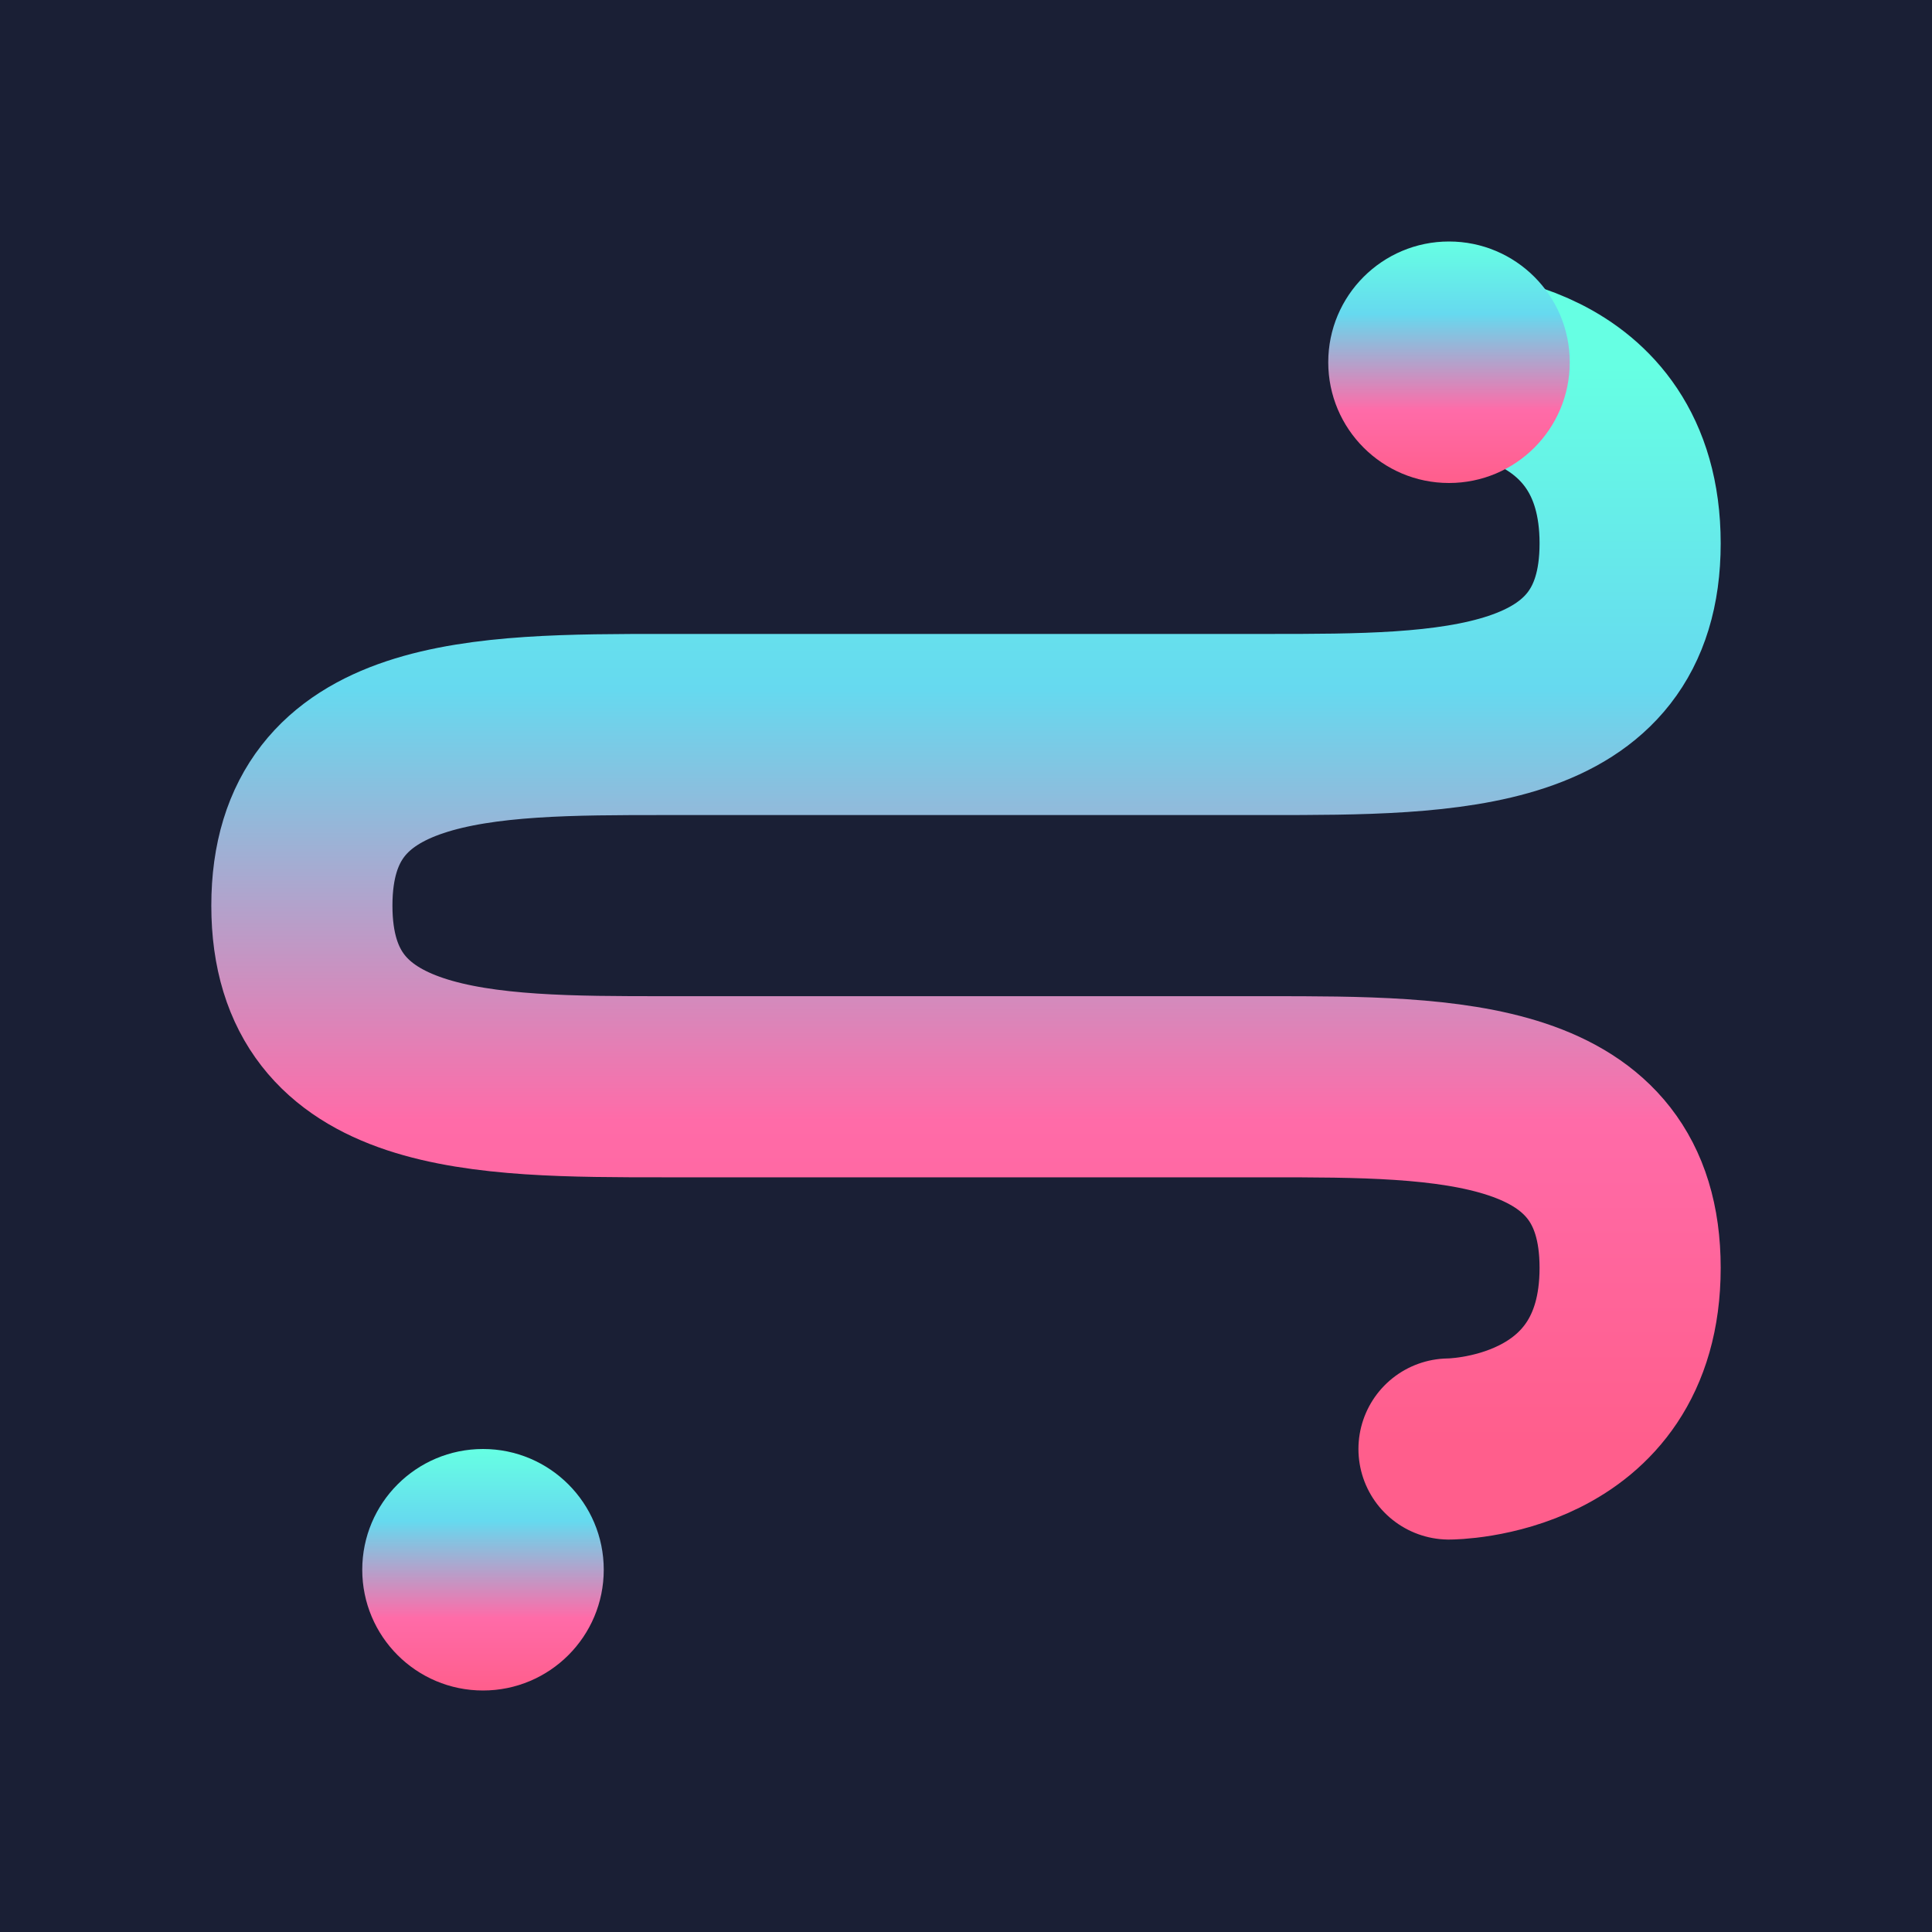
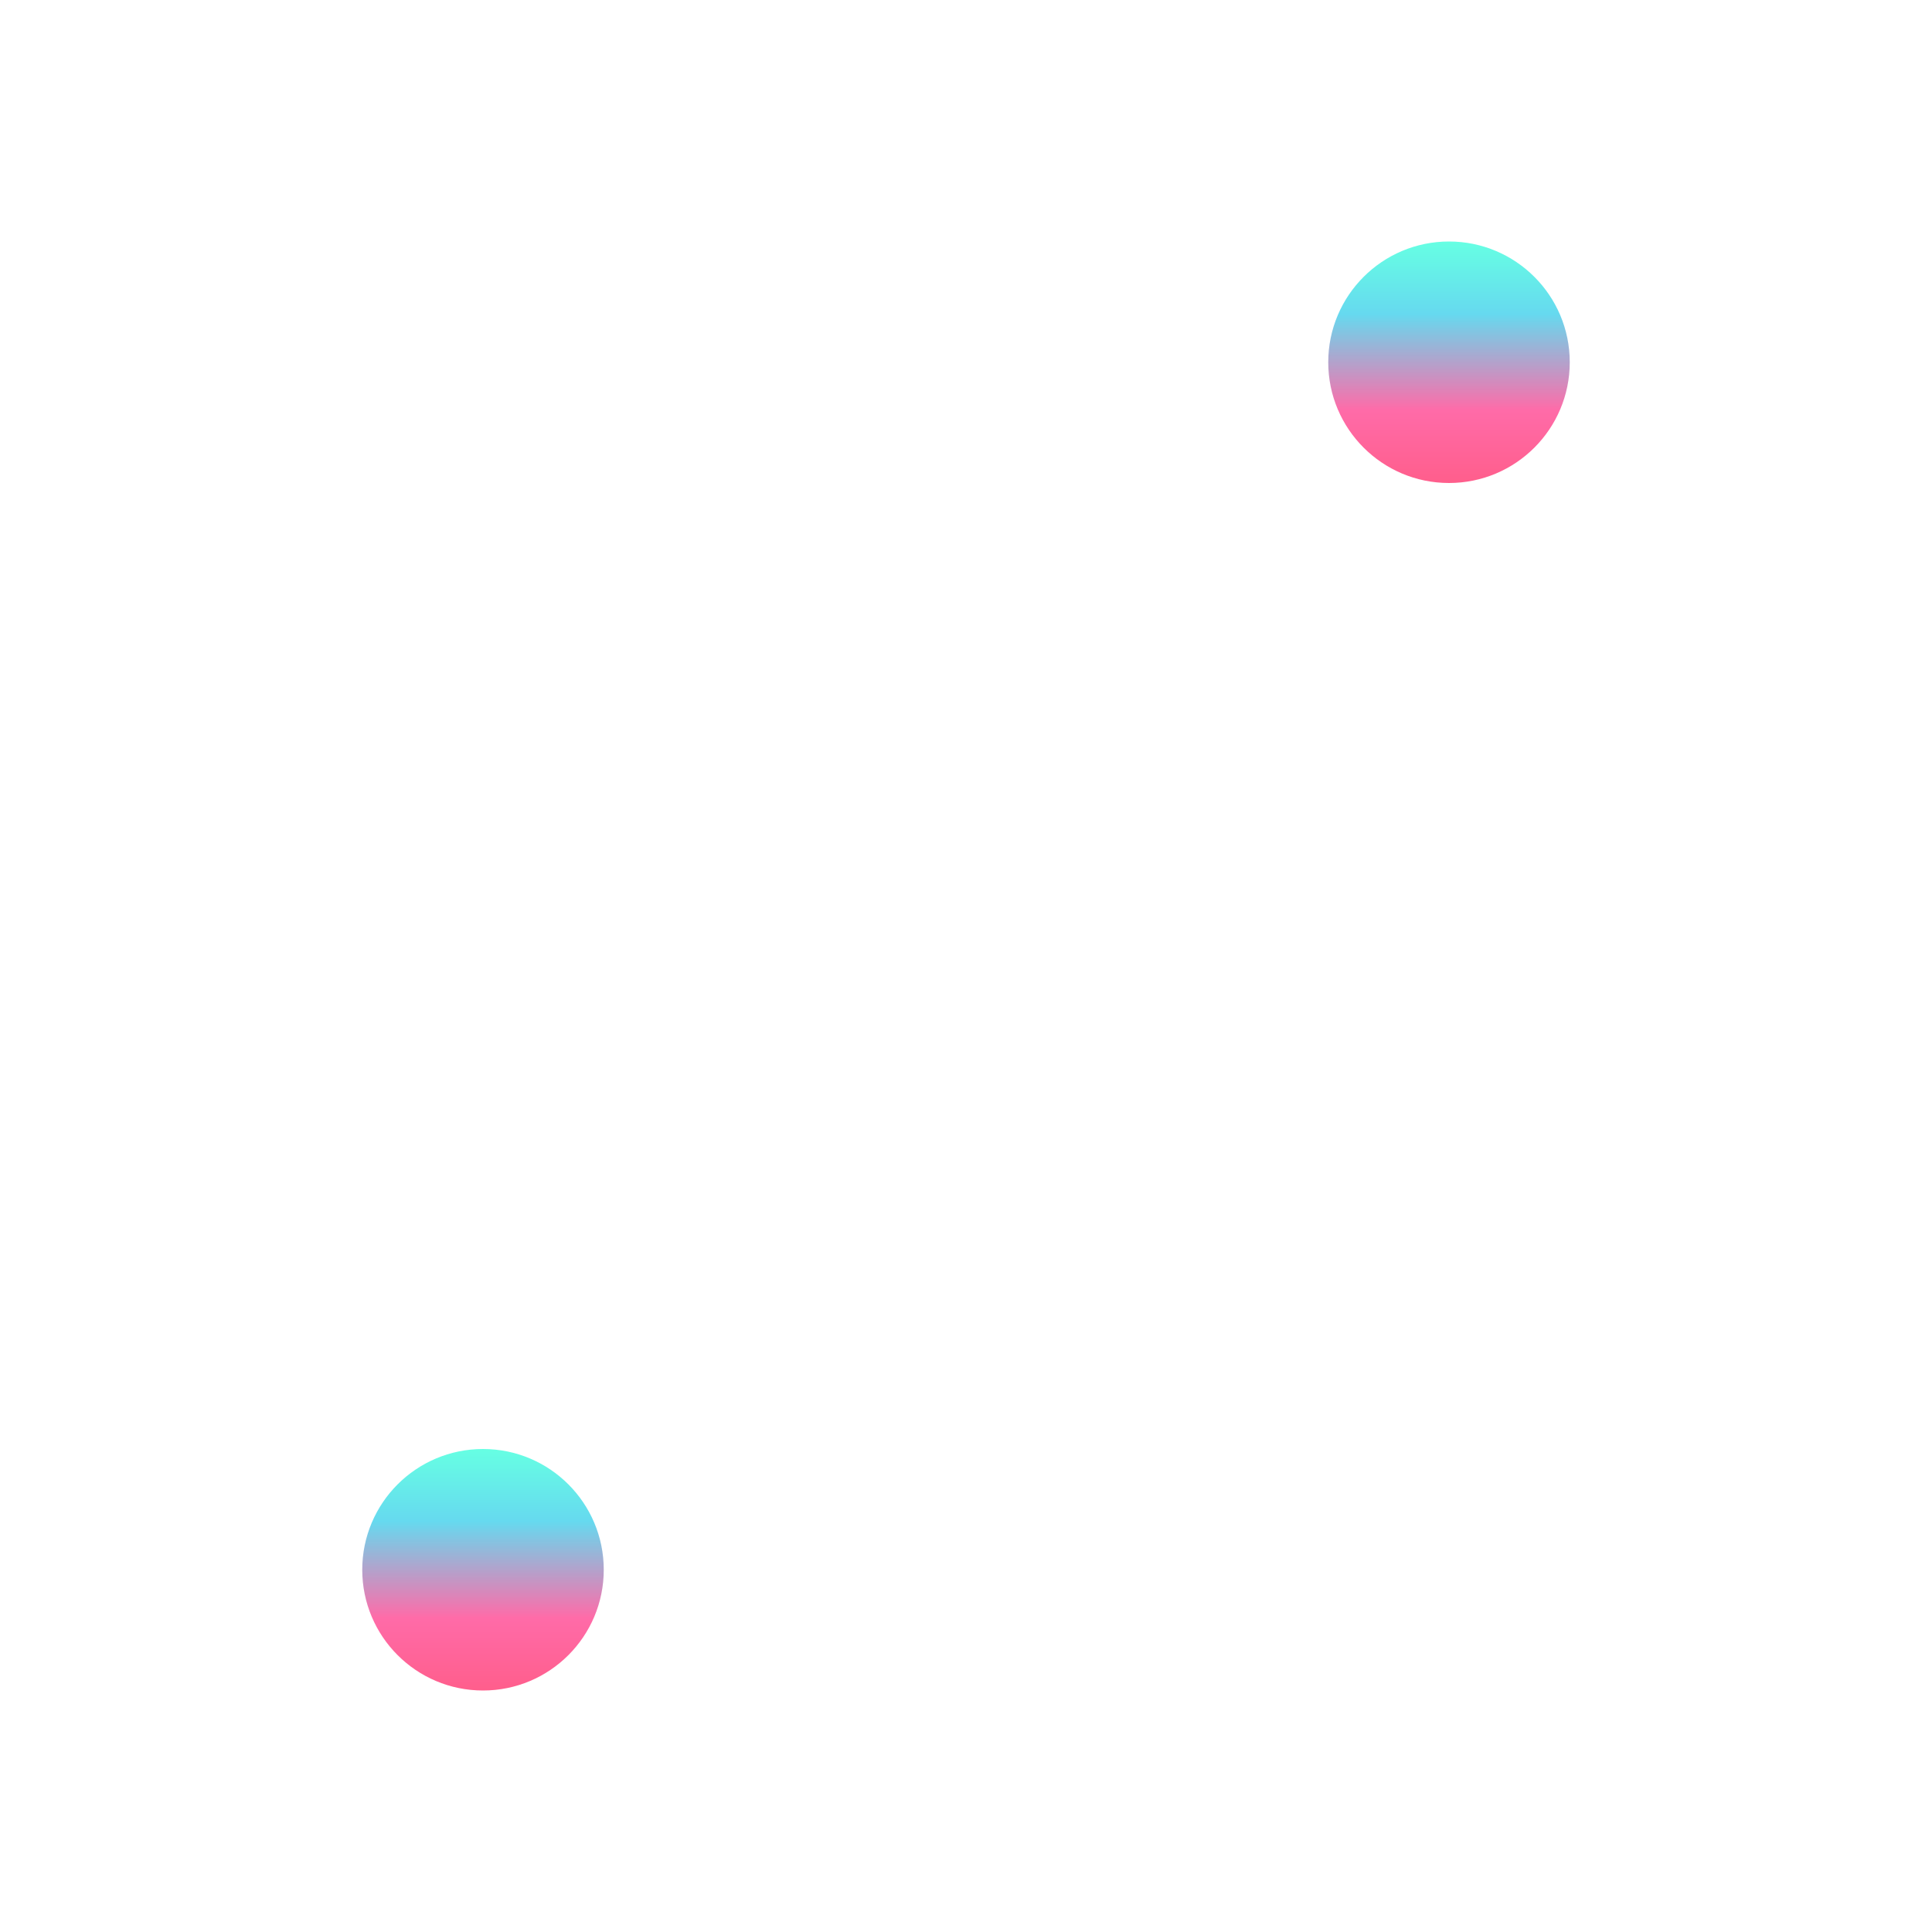
<svg xmlns="http://www.w3.org/2000/svg" width="64" height="64" viewBox="0 0 64 64" fill="none">
-   <rect width="64" height="64" fill="#1a1f35" />
  <defs>
    <linearGradient id="grad" x1="0%" y1="0%" x2="0%" y2="100%">
      <stop offset="0%" style="stop-color:#66FFE3;stop-opacity:1" />
      <stop offset="30%" style="stop-color:#66D9EF;stop-opacity:1" />
      <stop offset="70%" style="stop-color:#FF6BA8;stop-opacity:1" />
      <stop offset="100%" style="stop-color:#FF5E8C;stop-opacity:1" />
    </linearGradient>
  </defs>
-   <path d="M 48 12             C 48 12 54 12 54 18            C 54 24 48 24 42 24            L 22 24            C 16 24 10 24 10 30            C 10 36 16 36 22 36            L 42 36            C 48 36 54 36 54 42            C 54 48 48 48 48 48" stroke="url(#grad)" stroke-width="6" stroke-linecap="round" fill="none" />
  <circle cx="48" cy="12" r="4" fill="url(#grad)" />
  <circle cx="16" cy="52" r="4" fill="url(#grad)" />
</svg>